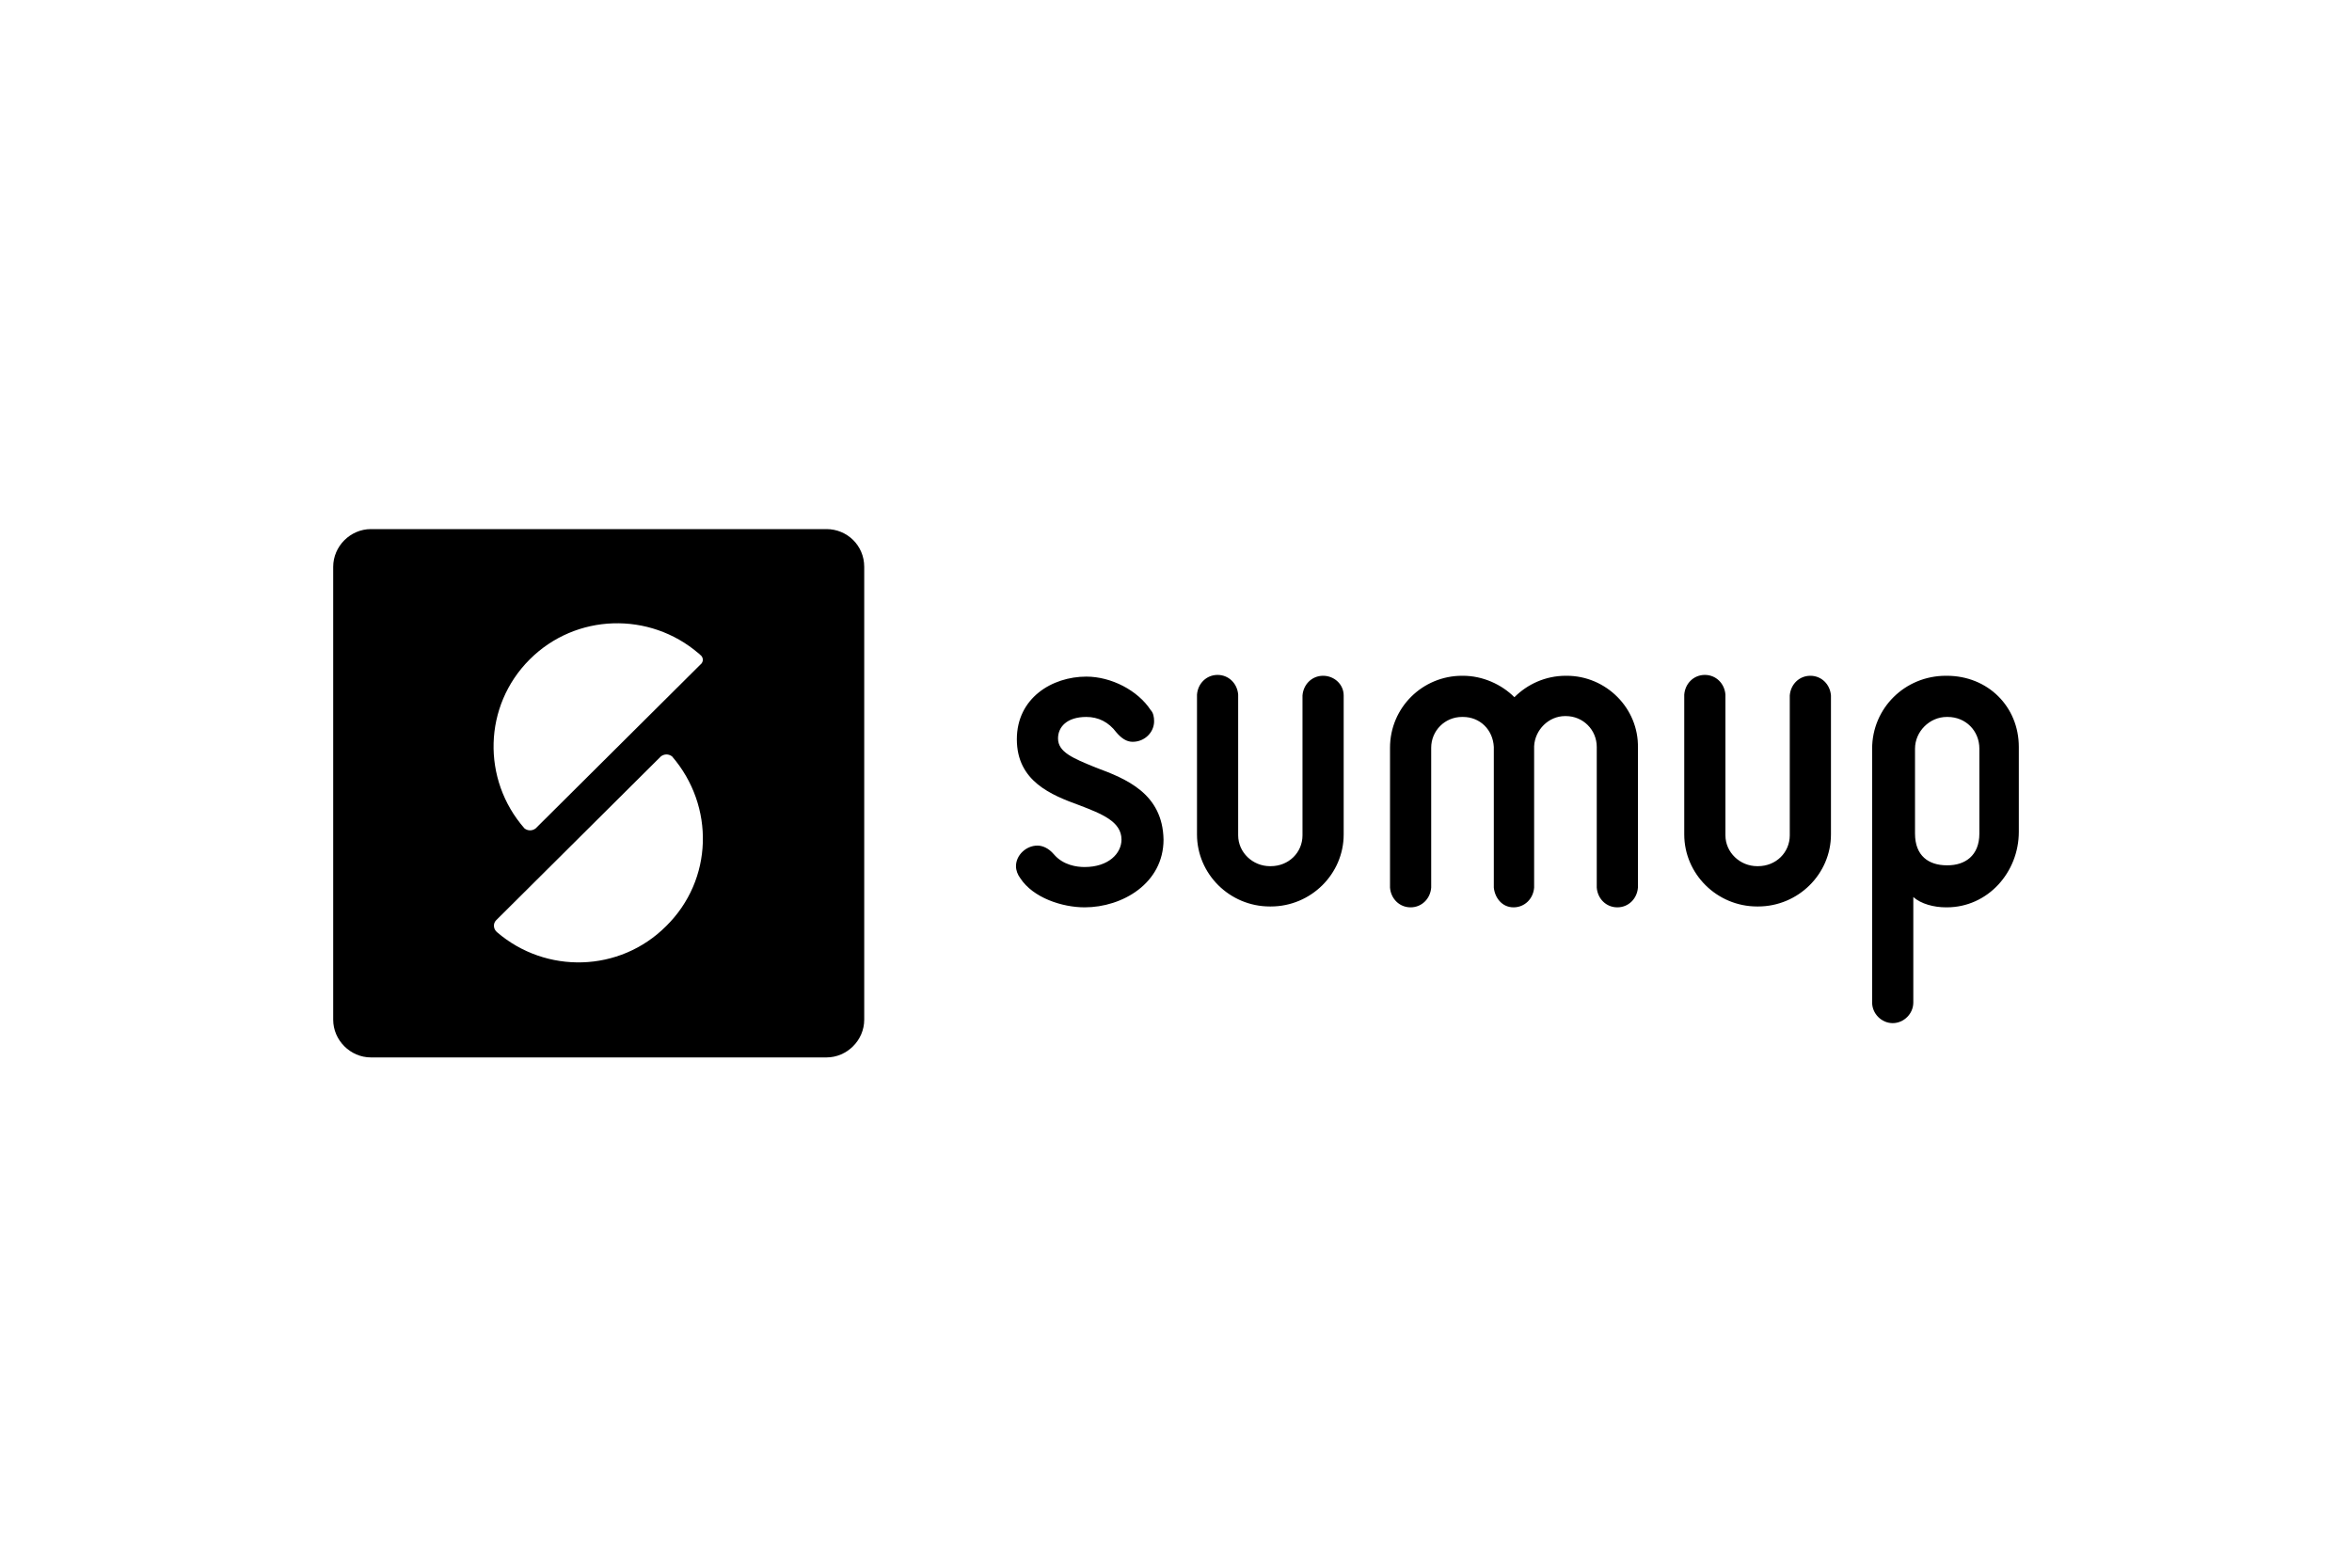
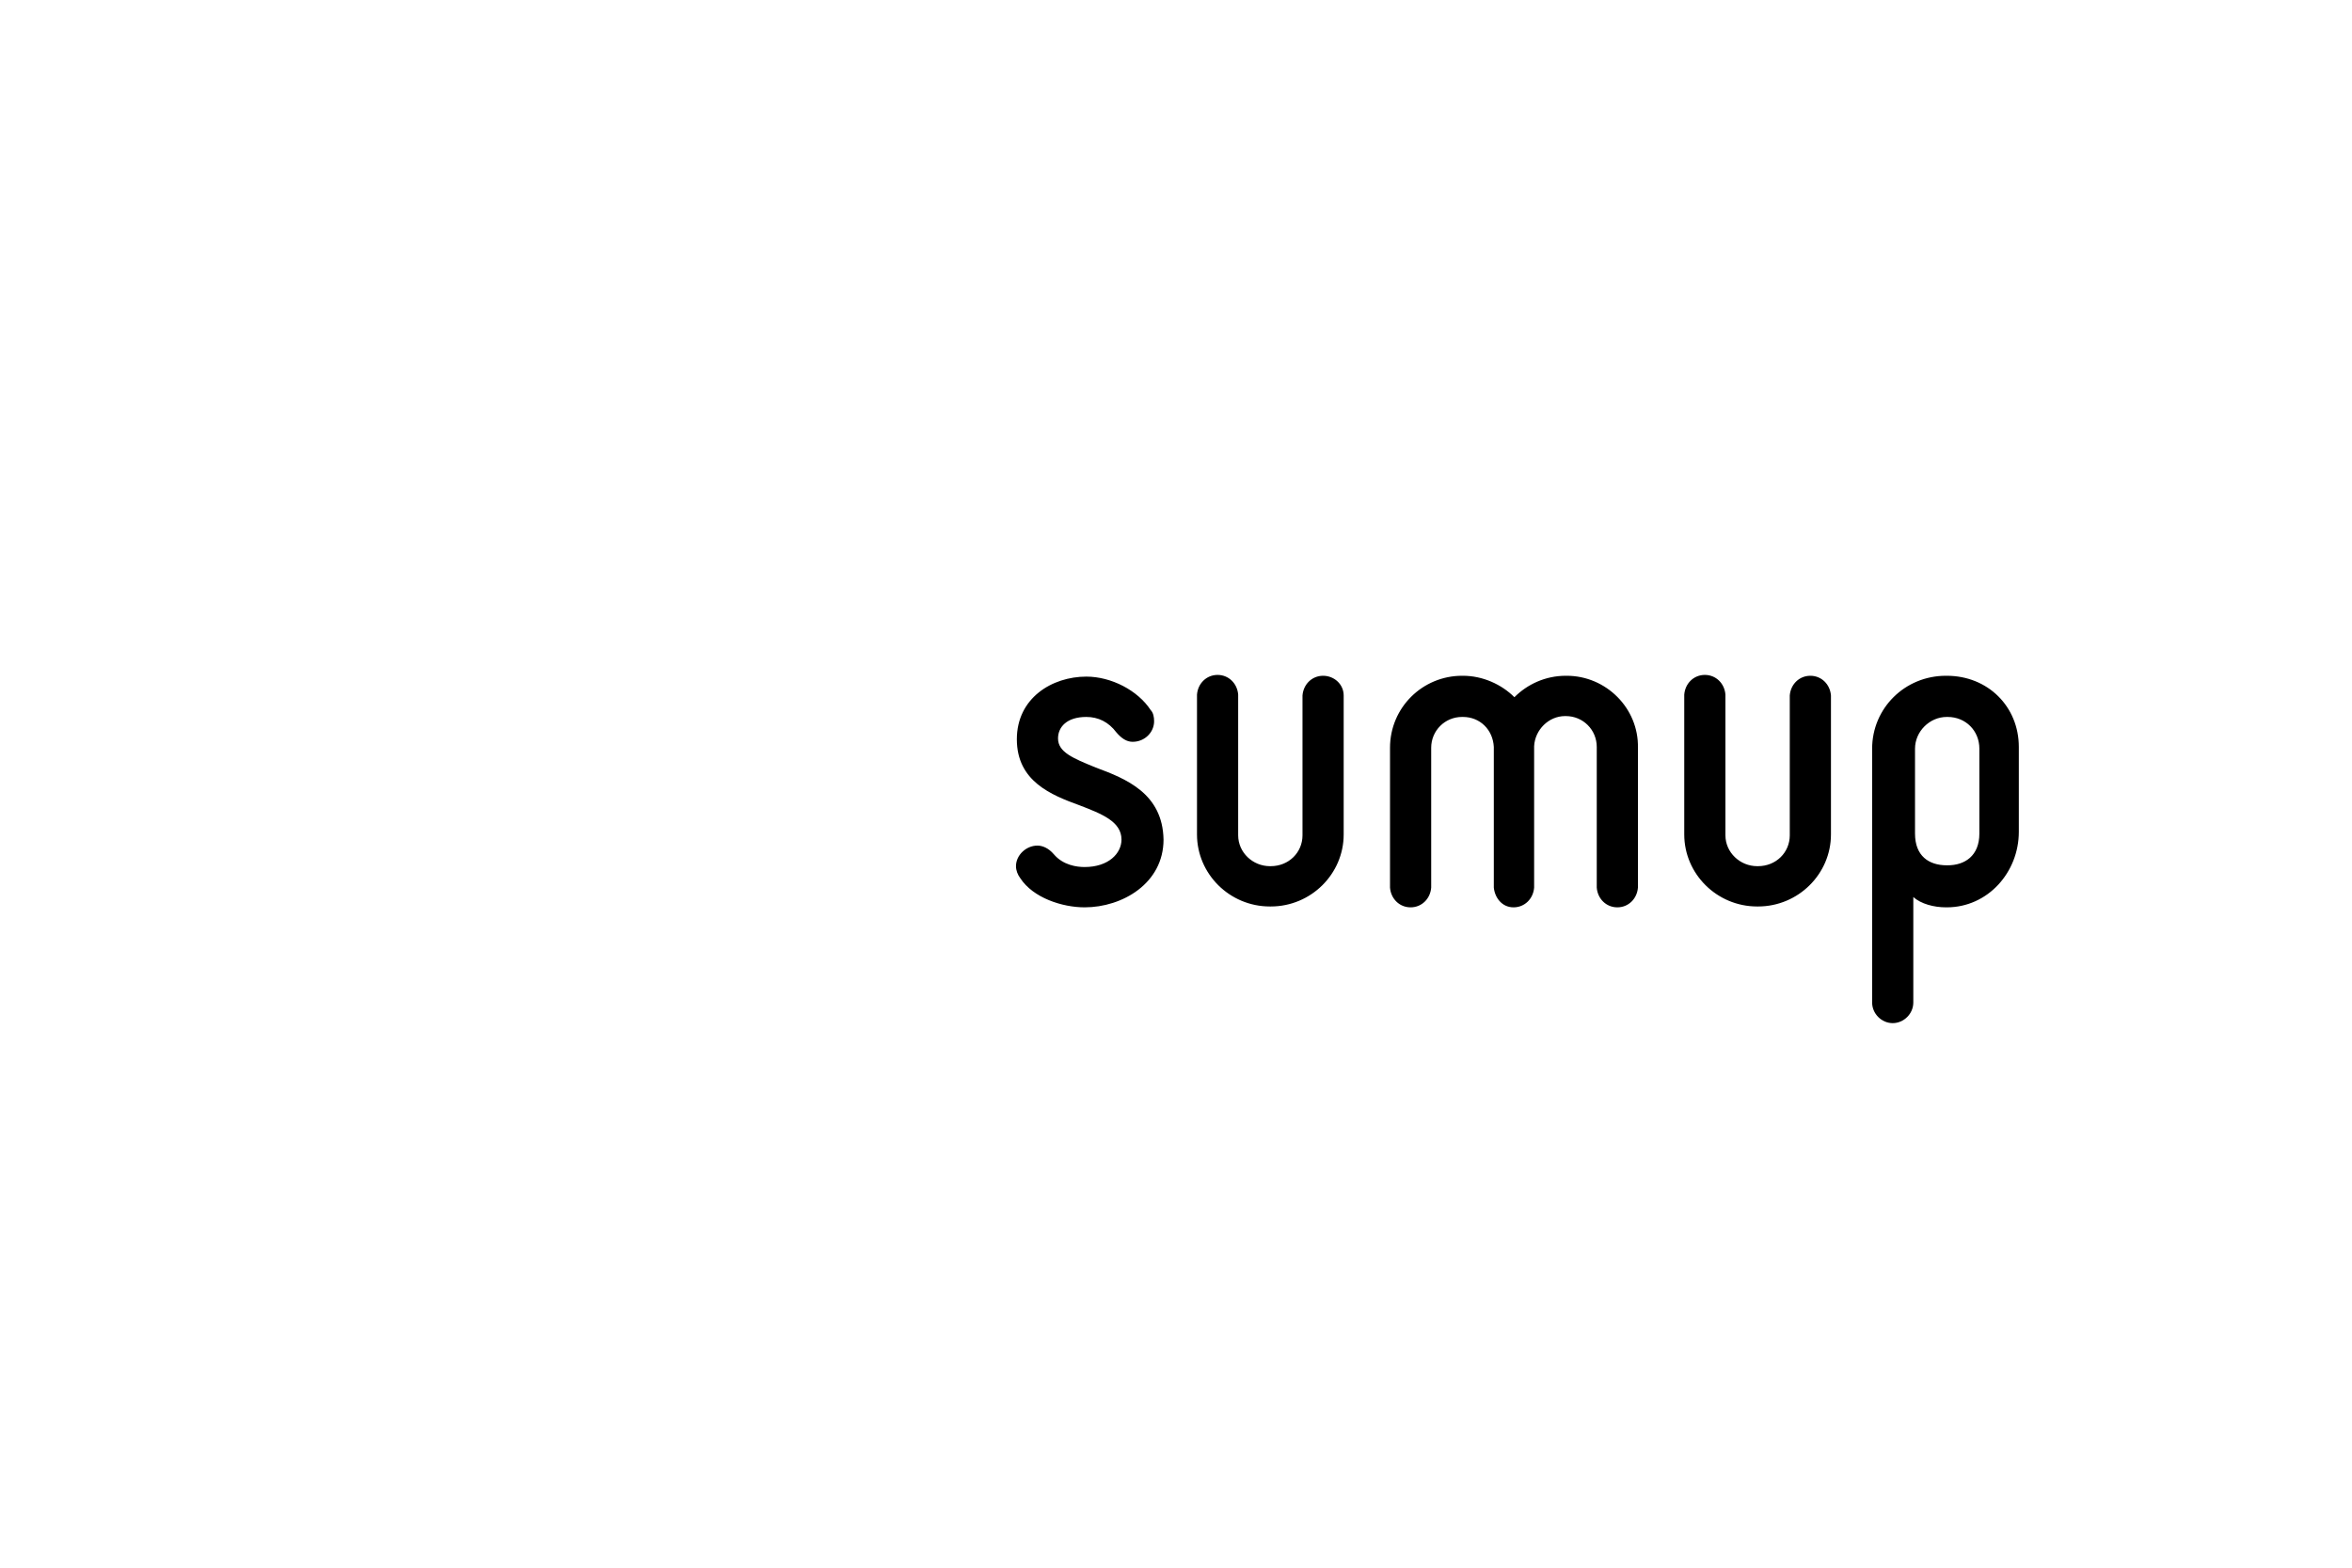
<svg xmlns="http://www.w3.org/2000/svg" width="120" height="80" viewBox="0 0 120 80" fill="none">
  <rect width="120" height="80" fill="white" />
-   <path d="M42.167 27H18.926C17.875 27 17 27.875 17 28.926V52.035C17 53.086 17.875 53.961 18.926 53.961H42.167C43.217 53.961 44.093 53.086 44.093 52.035V28.926C44.093 27.832 43.217 27 42.167 27ZM33.982 47.265C31.619 49.628 27.855 49.716 25.36 47.571L25.316 47.527C25.185 47.396 25.141 47.133 25.316 46.958L33.719 38.599C33.895 38.467 34.113 38.467 34.288 38.599C36.477 41.137 36.389 44.901 33.982 47.265ZM35.733 33.915L27.329 42.275C27.154 42.406 26.935 42.406 26.76 42.275C24.572 39.78 24.659 36.016 27.023 33.653C29.386 31.289 33.151 31.202 35.645 33.346C35.645 33.346 35.689 33.346 35.689 33.39C35.908 33.522 35.908 33.784 35.733 33.915Z" fill="black" />
  <path fill-rule="evenodd" clip-rule="evenodd" d="M55.906 39.168C54.725 38.686 53.981 38.38 53.981 37.68C53.981 37.111 54.418 36.586 55.425 36.586C56.038 36.586 56.563 36.848 56.957 37.373C57.219 37.68 57.482 37.855 57.788 37.855C58.401 37.855 58.883 37.373 58.883 36.804C58.883 36.586 58.839 36.367 58.708 36.235C58.051 35.229 56.694 34.528 55.425 34.528C53.674 34.528 51.88 35.623 51.88 37.724C51.88 39.868 53.63 40.568 55.075 41.094C56.213 41.531 57.219 41.925 57.219 42.844C57.219 43.545 56.563 44.245 55.337 44.245C54.944 44.245 54.243 44.157 53.762 43.588C53.499 43.282 53.193 43.151 52.93 43.151C52.361 43.151 51.836 43.632 51.836 44.201C51.836 44.42 51.923 44.639 52.055 44.814C52.711 45.821 54.199 46.302 55.337 46.302C57.263 46.302 59.364 45.077 59.364 42.844C59.32 40.481 57.438 39.737 55.906 39.168ZM99.324 34.485H99.281C97.18 34.485 95.517 36.148 95.517 38.205V51.16C95.517 51.729 95.998 52.211 96.567 52.211C97.136 52.211 97.618 51.729 97.618 51.16V45.777C98.011 46.127 98.668 46.302 99.281 46.302H99.324C101.425 46.302 103.001 44.508 103.001 42.45V38.117C103.001 36.06 101.425 34.485 99.324 34.485ZM100.988 42.538C100.988 43.676 100.244 44.157 99.368 44.157H99.324C98.405 44.157 97.705 43.676 97.705 42.538V38.205C97.705 37.33 98.449 36.586 99.324 36.586H99.368C100.287 36.586 100.988 37.286 100.988 38.205V42.538ZM79.935 34.485H79.891C78.841 34.485 77.922 34.922 77.265 35.579C76.609 34.922 75.646 34.485 74.639 34.485H74.595C72.582 34.485 70.919 36.104 70.919 38.161V45.295C70.963 45.864 71.4 46.302 71.969 46.302C72.538 46.302 72.976 45.864 73.02 45.295V38.161C73.02 37.286 73.72 36.586 74.595 36.586H74.639C75.514 36.586 76.171 37.242 76.215 38.117V45.295C76.268 45.813 76.632 46.302 77.222 46.302C77.79 46.302 78.228 45.864 78.272 45.295V38.074C78.316 37.242 79.016 36.542 79.848 36.542H79.891C80.767 36.542 81.467 37.242 81.467 38.117V45.295C81.511 45.864 81.948 46.302 82.517 46.302C83.086 46.302 83.524 45.864 83.568 45.295V38.161C83.612 36.148 81.948 34.485 79.935 34.485ZM67.505 34.485C66.936 34.485 66.498 34.922 66.454 35.491V42.626C66.454 43.501 65.754 44.201 64.835 44.201H64.791C63.916 44.201 63.172 43.501 63.172 42.626V35.447C63.128 34.879 62.69 34.441 62.121 34.441C61.553 34.441 61.115 34.879 61.071 35.447V42.582C61.071 44.595 62.734 46.258 64.791 46.258H64.835C66.892 46.258 68.555 44.595 68.555 42.582V35.491C68.555 34.922 68.074 34.485 67.505 34.485ZM92.365 34.485C91.796 34.485 91.359 34.922 91.315 35.491V42.626C91.315 43.501 90.615 44.201 89.695 44.201H89.652C88.776 44.201 88.032 43.501 88.032 42.626V35.447C87.989 34.879 87.551 34.441 86.982 34.441C86.413 34.441 85.975 34.879 85.931 35.447V42.582C85.931 44.595 87.595 46.258 89.652 46.258H89.695C91.752 46.258 93.416 44.595 93.416 42.582V35.491C93.372 34.922 92.934 34.485 92.365 34.485Z" fill="black" />
</svg>